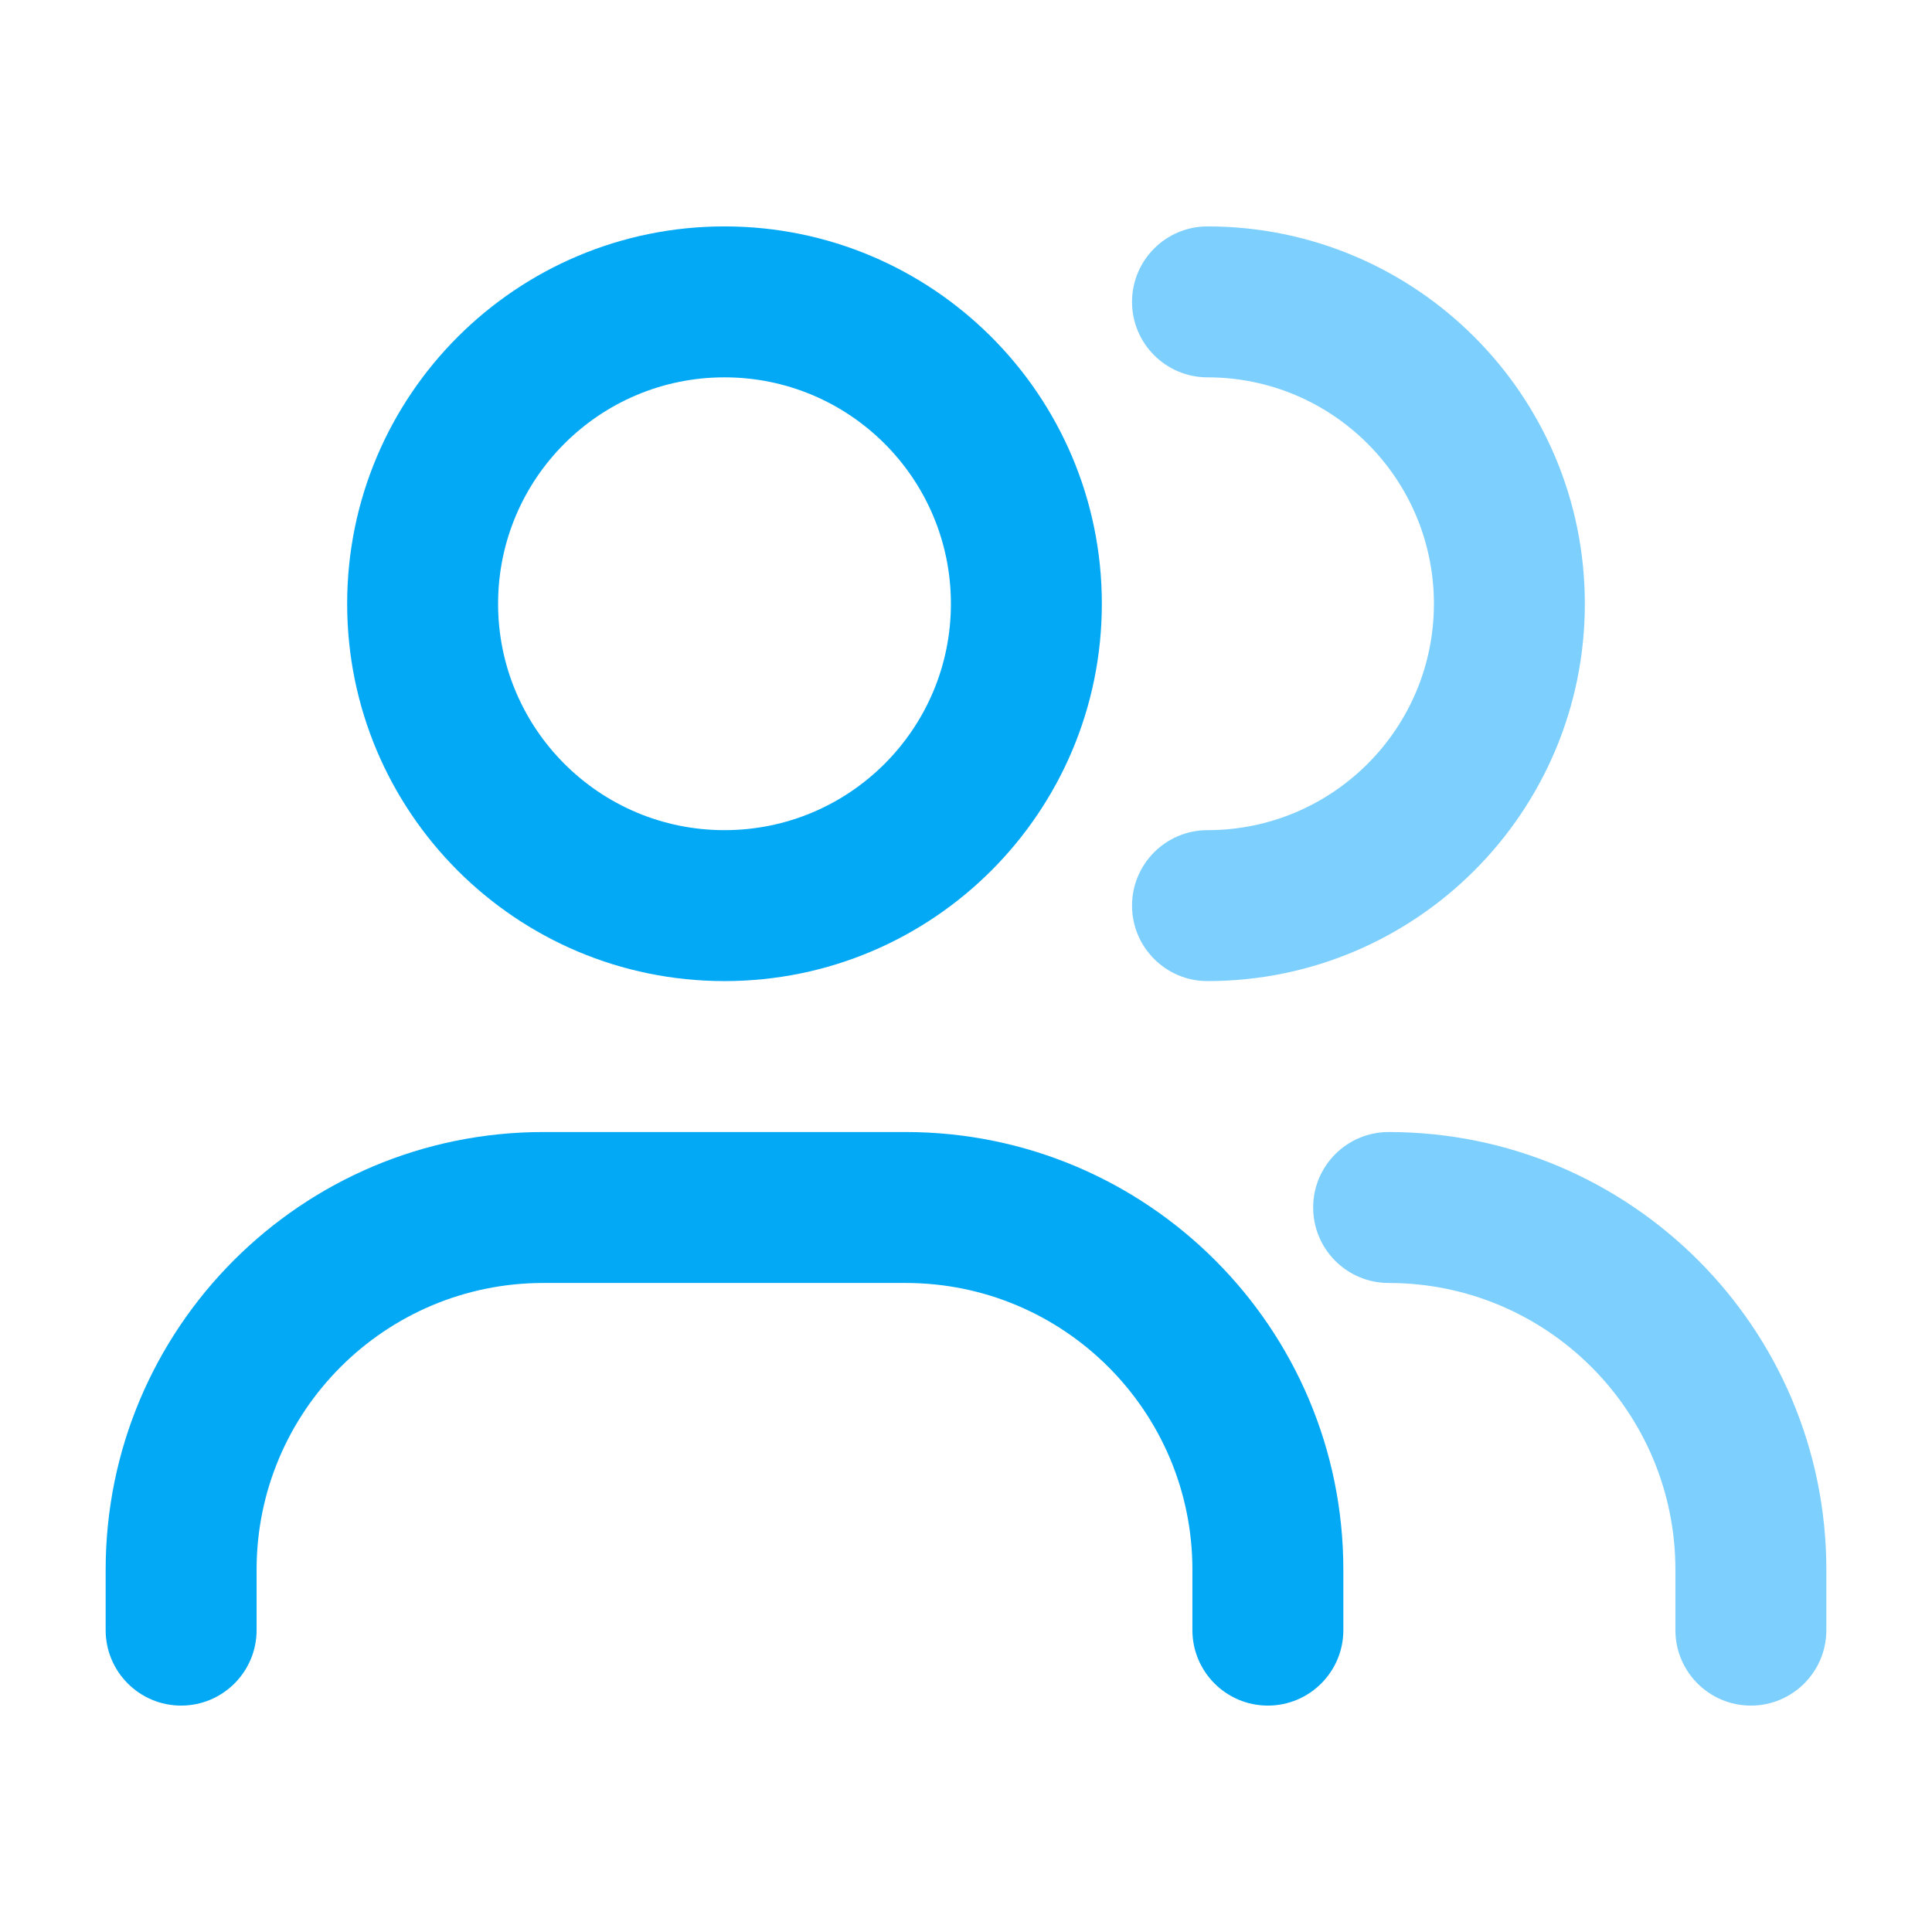
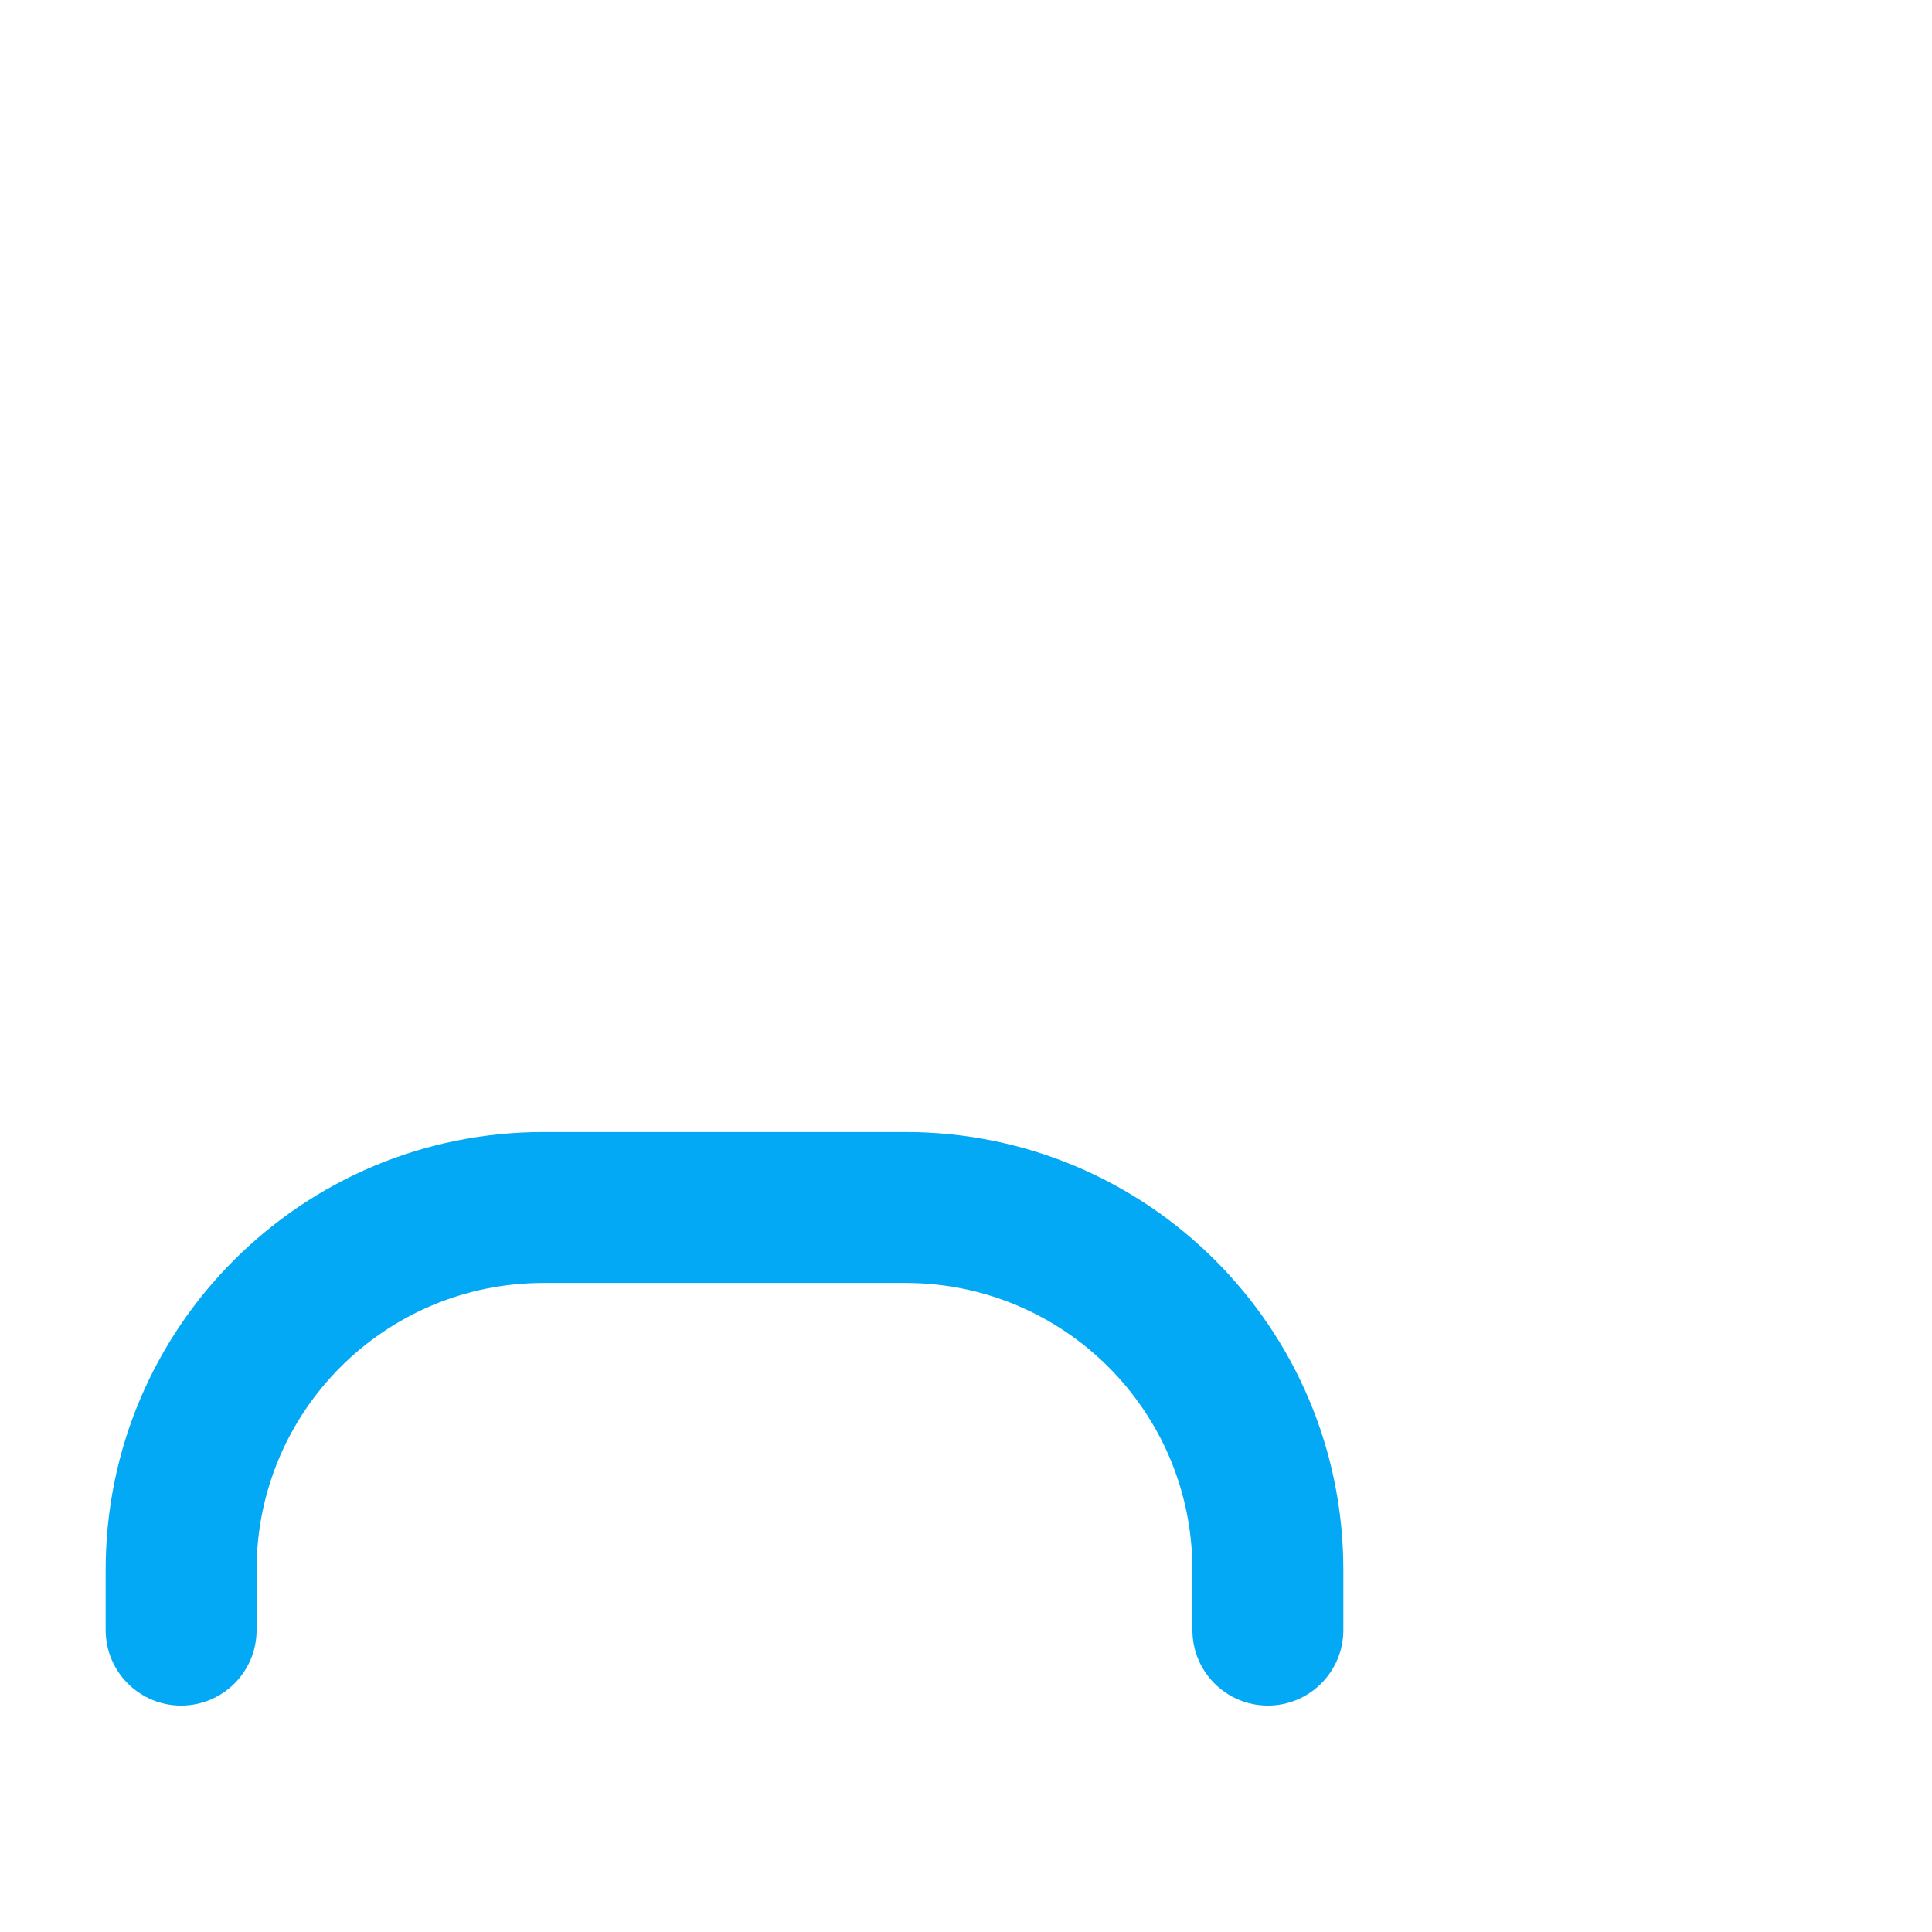
<svg xmlns="http://www.w3.org/2000/svg" width="32" height="32" viewBox="0 0 32 32" fill="none">
-   <path fill-rule="evenodd" clip-rule="evenodd" d="M12 6.25C9.929 6.25 8.25 7.929 8.25 10C8.25 12.071 9.929 13.75 12 13.75C14.071 13.75 15.75 12.071 15.75 10C15.75 7.929 14.071 6.25 12 6.25ZM5.75 10C5.75 6.548 8.548 3.75 12 3.75C15.452 3.75 18.25 6.548 18.25 10C18.25 13.452 15.452 16.25 12 16.25C8.548 16.25 5.75 13.452 5.75 10Z" fill="#03A9F4" />
-   <path fill-rule="evenodd" clip-rule="evenodd" d="M18.75 5C18.75 4.31 19.31 3.75 20 3.75C23.452 3.75 26.25 6.548 26.25 10C26.25 13.452 23.452 16.25 20 16.25C19.31 16.25 18.75 15.69 18.75 15C18.75 14.31 19.31 13.75 20 13.75C22.071 13.75 23.75 12.071 23.75 10C23.75 7.929 22.071 6.25 20 6.25C19.31 6.25 18.75 5.69 18.75 5Z" fill="#7DCFFD" />
  <path fill-rule="evenodd" clip-rule="evenodd" d="M9 21.25C6.377 21.25 4.25 23.377 4.25 26V27C4.25 27.69 3.69 28.25 3 28.25C2.31 28.25 1.75 27.69 1.75 27V26C1.75 21.996 4.996 18.75 9 18.75H15C19.004 18.75 22.25 21.996 22.25 26V27C22.25 27.69 21.69 28.25 21 28.25C20.31 28.25 19.75 27.69 19.75 27V26C19.75 23.377 17.623 21.25 15 21.25H9Z" fill="#03A9F4" />
-   <path fill-rule="evenodd" clip-rule="evenodd" d="M21.75 20C21.75 19.31 22.31 18.75 23 18.75C27.004 18.75 30.25 21.996 30.25 26V27C30.25 27.69 29.69 28.25 29 28.25C28.31 28.25 27.75 27.69 27.75 27V26C27.75 23.377 25.623 21.25 23 21.25C22.31 21.25 21.75 20.69 21.75 20Z" fill="#7DCFFD" />
</svg>